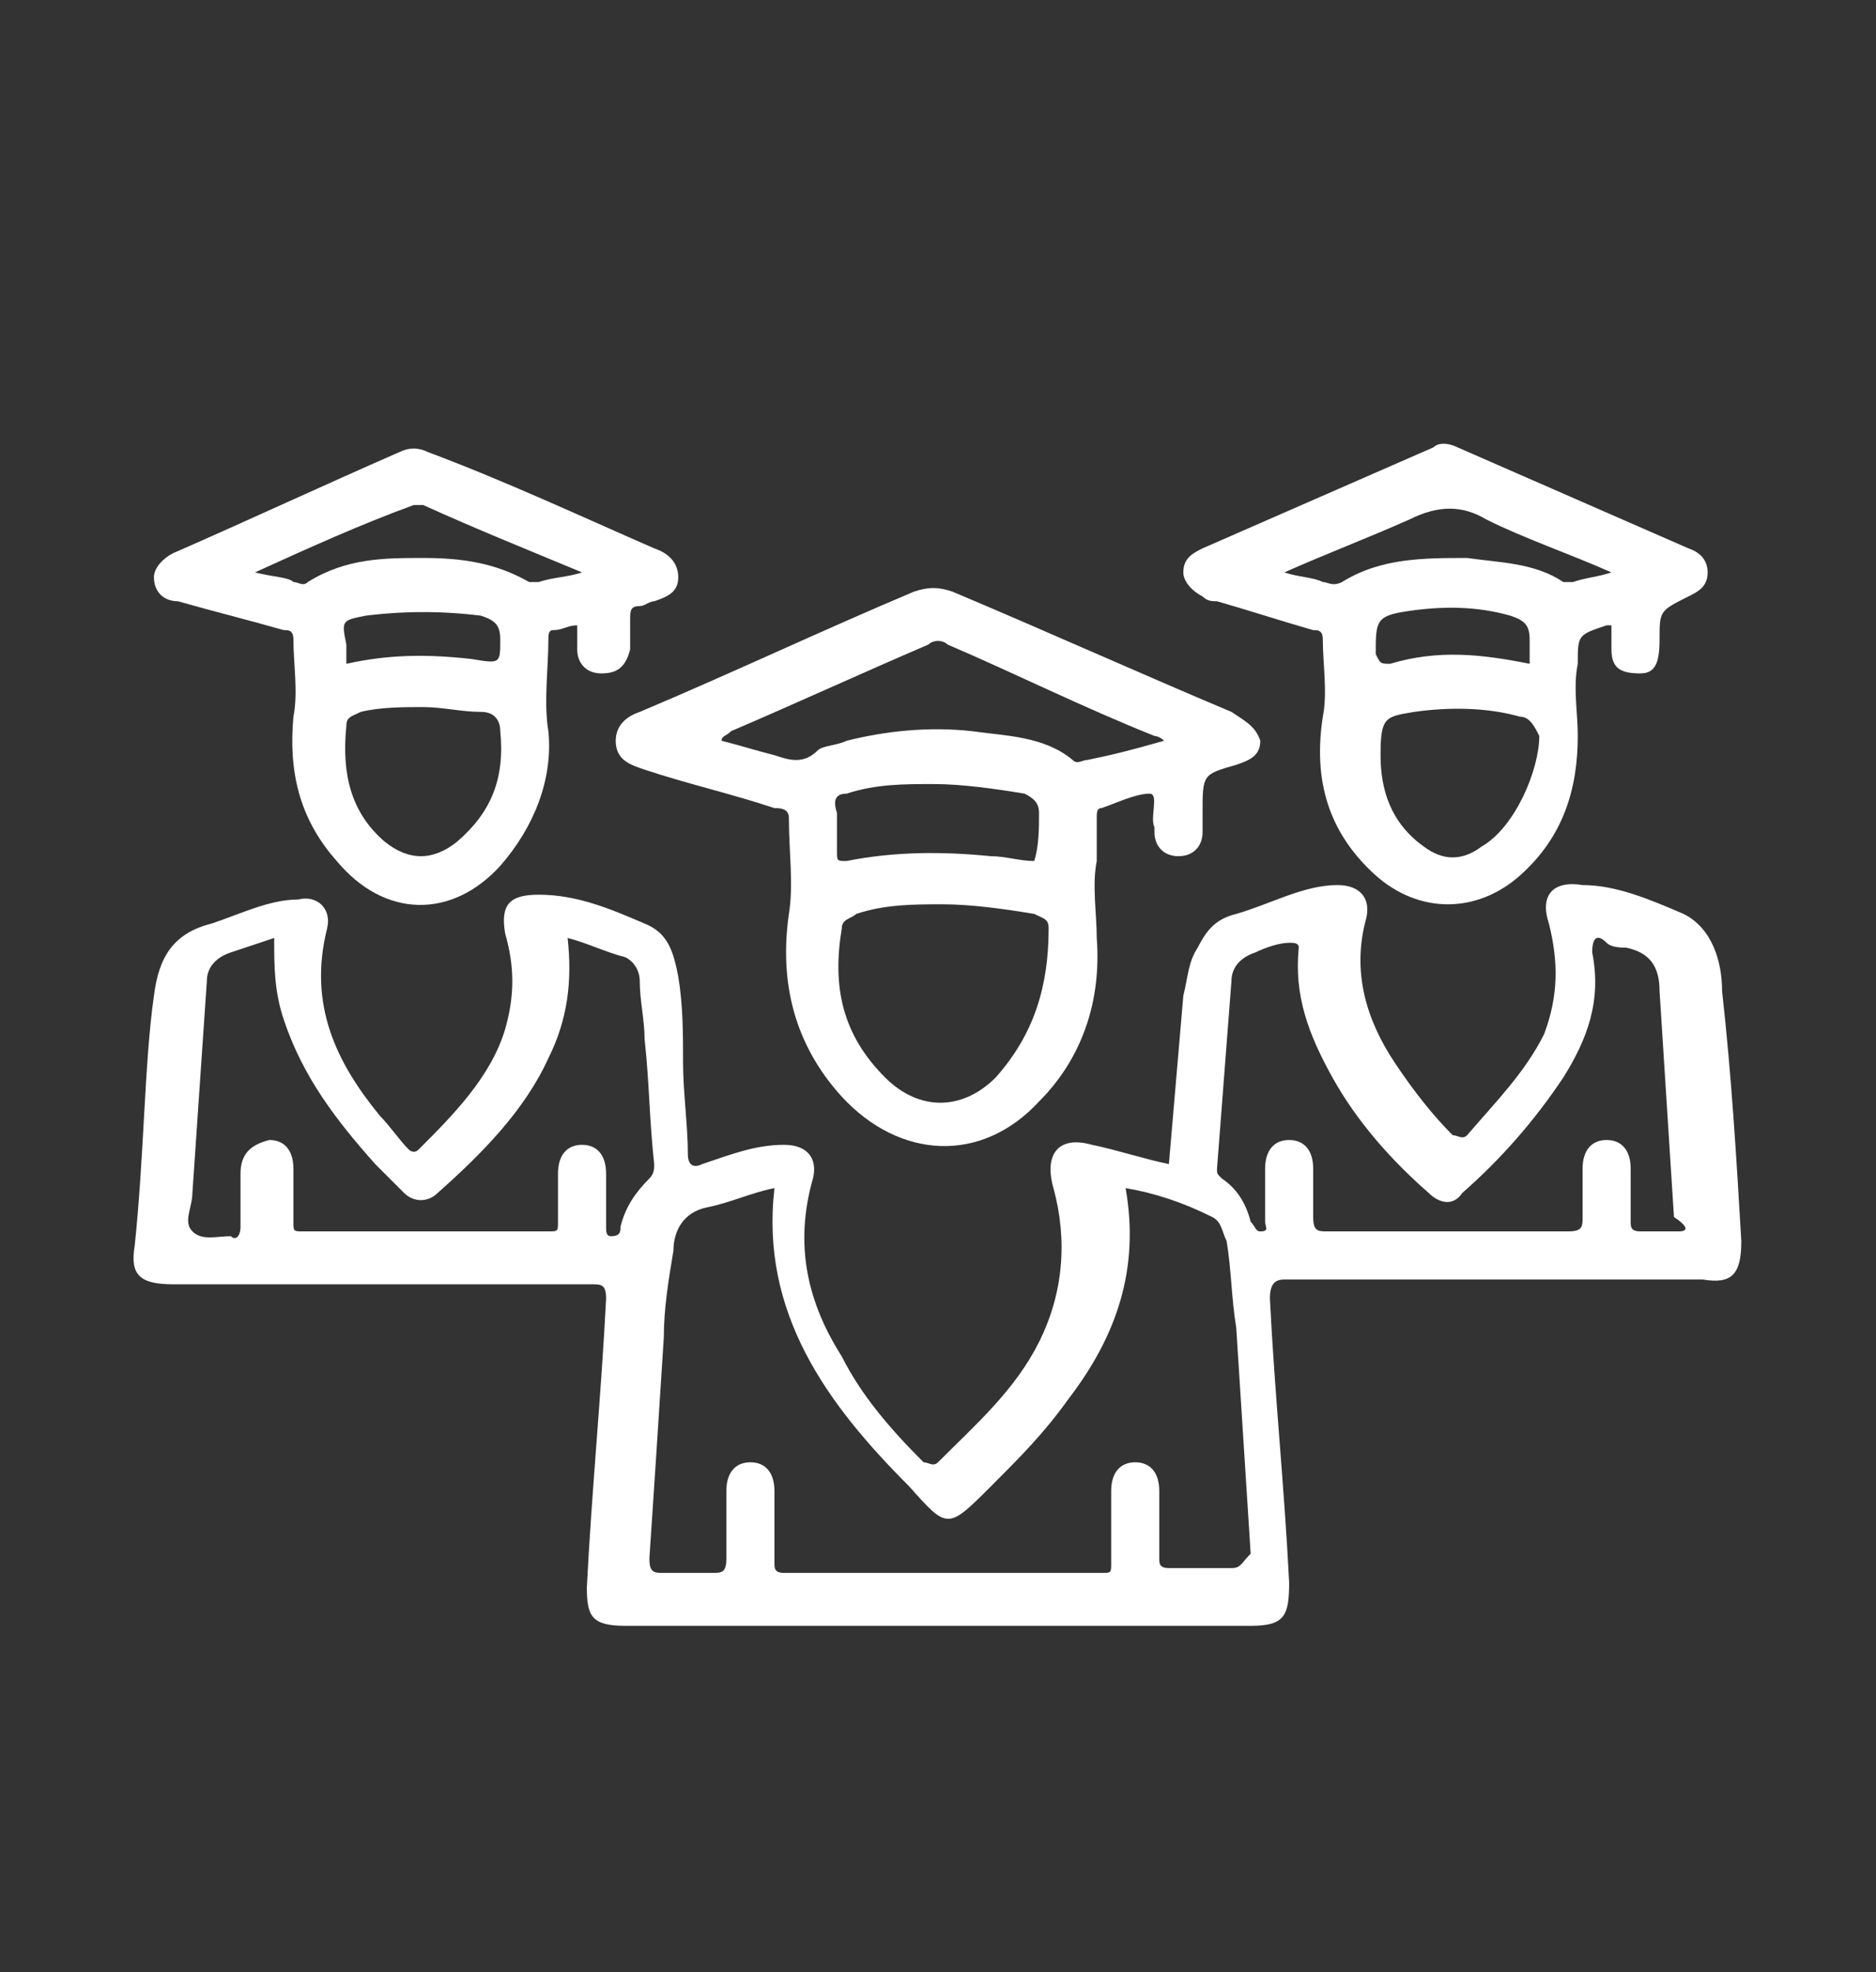
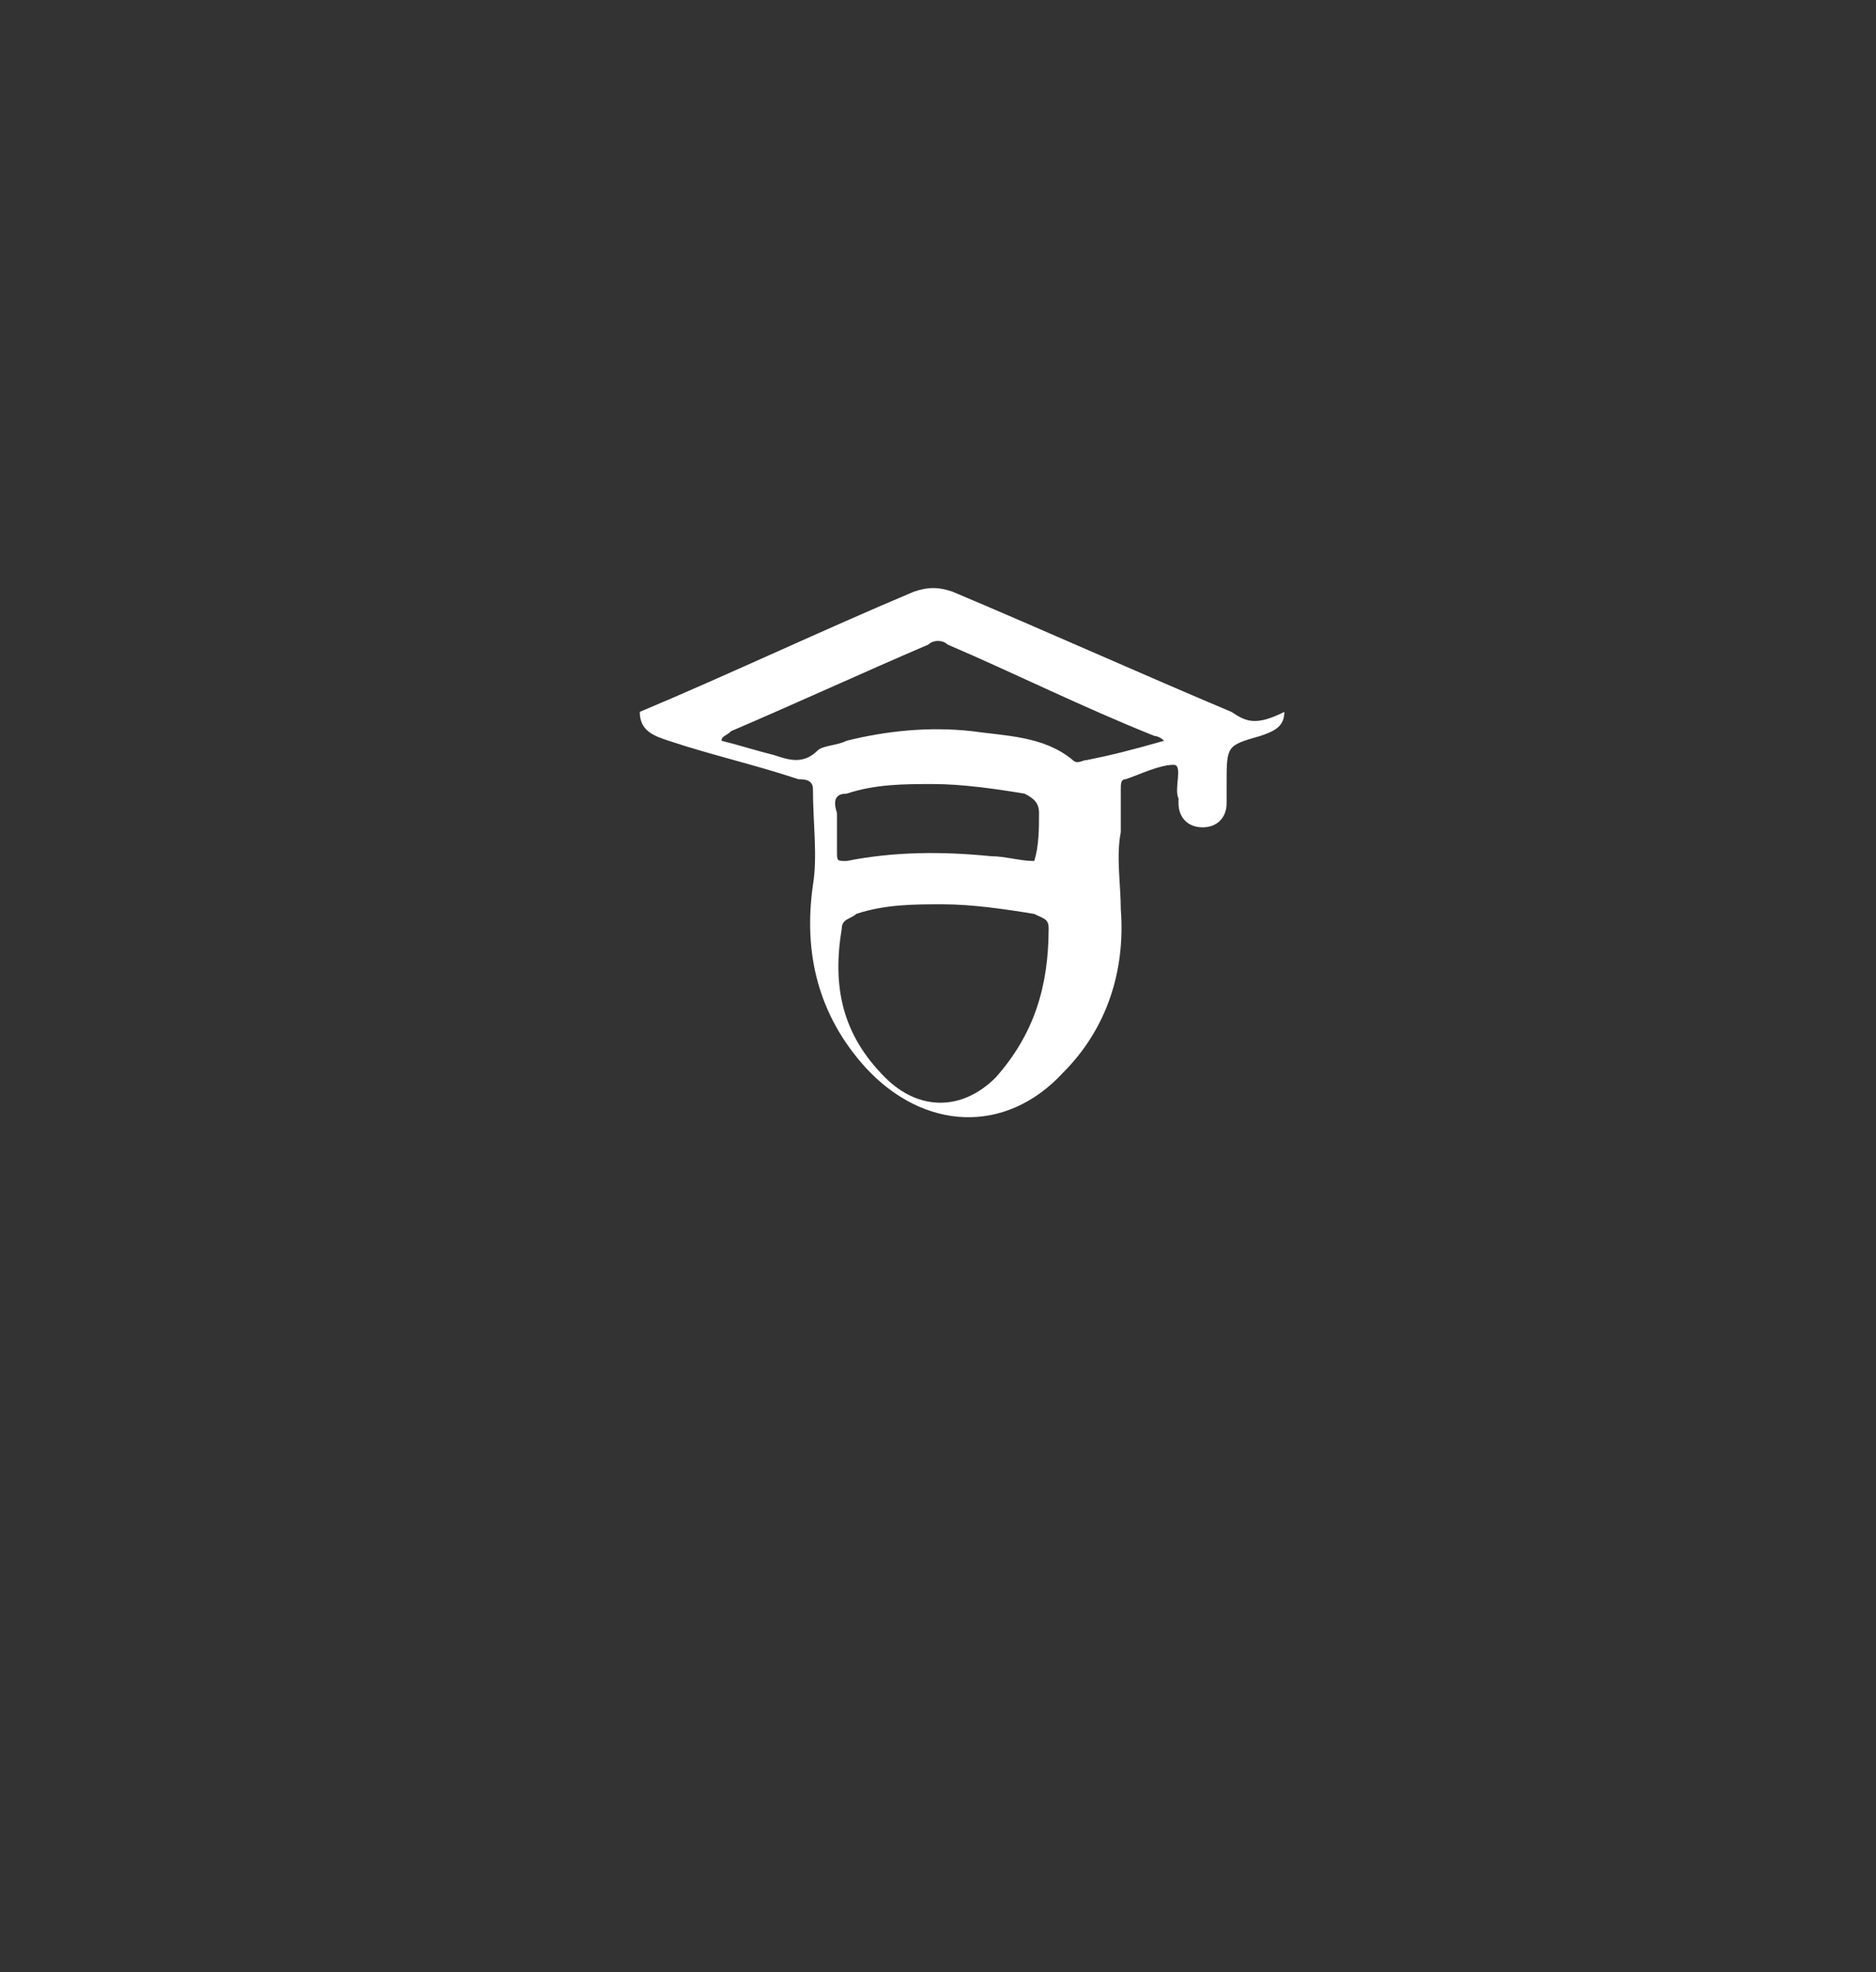
<svg xmlns="http://www.w3.org/2000/svg" version="1.1" id="Layer_1" x="0px" y="0px" viewBox="0 0 39 41" style="enable-background:new 0 0 39 41;" xml:space="preserve">
  <rect x="0" y="0" width="39" height="41" fill="#333333" stroke="none" />
  <style type="text/css">
	.st0{fill:#FFFFFF;}
</style>
  <g>
-     <path class="st0" d="M36.2,25.8c-0.1-1.7-0.2-3.4-0.4-5.2c0-0.6-0.2-1.3-0.8-1.6c-0.7-0.3-1.4-0.6-2.1-0.6   c-0.6-0.1-0.9,0.2-0.7,0.8c0.2,0.8,0.2,1.5-0.1,2.3c-0.4,0.8-1,1.4-1.6,2.1c-0.1,0.1-0.2,0-0.3,0c-0.4-0.4-0.8-0.9-1.2-1.5   c-0.6-0.9-0.9-1.9-0.6-3c0.1-0.4-0.1-0.7-0.6-0.7c-0.7,0-1.4,0.4-2.1,0.6c-0.4,0.1-0.6,0.3-0.8,0.7c-0.2,0.3-0.2,0.6-0.3,1   c-0.1,1.2-0.2,2.3-0.3,3.5c-0.5-0.1-1.1-0.3-1.6-0.4c-0.7-0.2-1,0.2-0.8,0.9c0.3,1.1,0.2,2.2-0.3,3.2s-1.3,1.7-2.1,2.5   c-0.1,0.1-0.2,0-0.3,0c-0.7-0.7-1.3-1.4-1.7-2.2c-0.7-1.1-1-2.3-0.6-3.7c0.1-0.4-0.1-0.7-0.6-0.7c-0.6,0-1.1,0.2-1.7,0.4   c-0.2,0.1-0.3,0-0.3-0.2c0-0.6-0.1-1.3-0.1-1.9s0-1.2-0.1-1.8c-0.1-0.5-0.2-0.9-0.7-1.1c-0.7-0.3-1.4-0.6-2.2-0.6   c-0.6,0-0.8,0.2-0.7,0.8c0.2,0.7,0.2,1.3,0,2c-0.3,1-1.1,1.8-1.8,2.5c-0.1,0.1-0.2,0-0.2,0c-0.2-0.2-0.4-0.5-0.6-0.7   c-0.9-1.1-1.5-2.3-1.1-3.9c0.1-0.4-0.2-0.7-0.6-0.6c-0.6,0-1.2,0.3-1.8,0.5c-0.8,0.2-1.1,0.7-1.2,1.5C3,22.1,3,24,2.8,25.9   c-0.1,0.6,0.1,0.8,0.8,0.8c2.9,0,5.8,0,8.7,0c0.2,0,0.3,0,0.3,0.3c-0.1,2-0.3,4-0.4,6c0,0.6,0.1,0.8,0.8,0.8c4.3,0,8.7,0,13,0   c0.7,0,0.8-0.2,0.8-0.9c-0.1-2-0.3-3.9-0.4-5.9c0-0.3,0.1-0.4,0.3-0.4c2.9,0,5.8,0,8.7,0C36,26.7,36.2,26.5,36.2,25.8z M12.9,25.5   c0,0.1,0,0.2-0.2,0.2c-0.1,0-0.1-0.1-0.1-0.2c0-0.4,0-0.7,0-1.1s-0.2-0.6-0.5-0.6s-0.5,0.2-0.5,0.6c0,0.3,0,0.7,0,1   c0,0.2,0,0.2-0.2,0.2c-1.7,0-3.4,0-5.1,0c-0.2,0-0.2,0-0.2-0.2c0-0.4,0-0.7,0-1.1s-0.2-0.6-0.5-0.6C5.2,23.8,5,24,5,24.4   s0,0.7,0,1.1c0,0.2-0.1,0.3-0.2,0.2c-0.3,0-0.6,0.1-0.8-0.1c-0.2-0.2,0-0.5,0-0.8c0.1-1.5,0.2-2.9,0.3-4.4c0-0.3,0.2-0.5,0.5-0.6   s0.6-0.2,0.9-0.3c0,0.6,0,1.1,0.2,1.7c0.4,1.2,1.1,2.1,1.9,3c0.2,0.2,0.4,0.4,0.6,0.6c0.2,0.2,0.5,0.2,0.7,0   c0.9-0.8,1.8-1.7,2.3-2.8c0.4-0.8,0.5-1.6,0.4-2.5c0.4,0.1,0.8,0.3,1.2,0.4c0.2,0.1,0.3,0.3,0.3,0.5c0,0.4,0.1,0.8,0.1,1.2   c0.1,0.9,0.1,1.7,0.2,2.6c0,0.1,0,0.2-0.1,0.3C13.2,24.8,13,25.1,12.9,25.5z M25.6,32.6c-0.4,0-0.9,0-1.3,0c-0.2,0-0.2-0.1-0.2-0.2   c0-0.5,0-1,0-1.4s-0.2-0.6-0.5-0.6s-0.5,0.2-0.5,0.6c0,0.5,0,1,0,1.5c0,0.2,0,0.2-0.2,0.2c-2.2,0-4.4,0-6.6,0   c-0.2,0-0.2-0.1-0.2-0.2c0-0.5,0-1,0-1.5c0-0.4-0.2-0.6-0.5-0.6s-0.5,0.2-0.5,0.6c0,0.5,0,0.9,0,1.4c0,0.3-0.1,0.3-0.3,0.3   c-0.3,0-0.7,0-1,0c-0.2,0-0.3,0-0.3-0.3c0.1-1.5,0.2-3,0.3-4.6c0-0.6,0.1-1.2,0.2-1.8c0-0.4,0.2-0.8,0.7-0.9s0.9-0.3,1.4-0.4   c-0.3,2.6,1.1,4.5,2.8,6.2c0.8,0.9,0.8,0.9,1.7,0c0.6-0.6,1.1-1.1,1.6-1.8c1-1.3,1.5-2.7,1.2-4.4c0.6,0.1,1.2,0.3,1.8,0.6   c0.2,0.1,0.2,0.3,0.3,0.5c0.1,0.6,0.1,1.2,0.2,1.8c0.1,1.6,0.2,3.1,0.3,4.7C25.8,32.5,25.8,32.6,25.6,32.6z M34.9,25.6   c-0.3,0-0.5,0-0.8,0c-0.2,0-0.2-0.1-0.2-0.2c0-0.4,0-0.7,0-1.1s-0.2-0.6-0.5-0.6s-0.5,0.2-0.5,0.6c0,0.3,0,0.7,0,1   c0,0.2,0,0.3-0.3,0.3c-0.8,0-1.6,0-2.5,0c-0.8,0-1.6,0-2.5,0c-0.2,0-0.3,0-0.3-0.3s0-0.7,0-1c0-0.4-0.2-0.6-0.5-0.6   s-0.5,0.2-0.5,0.6s0,0.7,0,1.1c0,0.1,0.1,0.2-0.1,0.2c-0.1,0-0.1-0.1-0.2-0.2c-0.1-0.4-0.3-0.7-0.6-0.9c-0.1-0.1-0.1-0.1-0.1-0.2   c0.1-1.3,0.2-2.6,0.3-3.9c0-0.3,0.2-0.5,0.5-0.6c0.2-0.1,0.5-0.2,0.7-0.2c0.1,0,0.2,0,0.2,0.1c-0.1,1,0.2,1.8,0.7,2.7   c0.5,0.9,1.2,1.7,2,2.4c0.2,0.2,0.5,0.3,0.7,0c0.8-0.7,1.5-1.5,2.1-2.4c0.5-0.8,0.8-1.6,0.6-2.6c0-0.3,0.1-0.4,0.3-0.2   c0.1,0.1,0.3,0.1,0.4,0.1c0.5,0.1,0.7,0.4,0.7,0.9c0.1,1.6,0.2,3.1,0.3,4.7C35.1,25.5,35.1,25.6,34.9,25.6z" />
-     <path class="st0" d="M25.6,14.8c-1.9-0.8-3.9-1.7-5.8-2.5c-0.3-0.1-0.5-0.1-0.8,0c-1.9,0.8-3.8,1.7-5.7,2.5   c-0.3,0.1-0.5,0.3-0.5,0.6c0,0.4,0.3,0.5,0.6,0.6c0.9,0.3,1.8,0.5,2.7,0.8c0.1,0,0.3,0,0.3,0.2c0,0.7,0.1,1.4,0,2   c-0.2,1.4,0.1,2.7,1.1,3.8c1.2,1.3,2.9,1.4,4.1,0.1c0.9-0.9,1.3-2.1,1.2-3.4c0-0.5-0.1-1.1,0-1.6c0-0.3,0-0.6,0-0.9   c0-0.1,0-0.2,0.1-0.2c0.3-0.1,0.7-0.3,1-0.3c0.2,0,0,0.5,0.1,0.7c0,0,0,0,0,0.1c0,0.3,0.2,0.5,0.5,0.5s0.5-0.2,0.5-0.5   c0-0.1,0-0.3,0-0.4c0-0.8,0-0.8,0.7-1c0.3-0.1,0.5-0.2,0.5-0.5C26.1,15.1,25.9,15,25.6,14.8z M20.7,22.4c-0.7,0.7-1.6,0.7-2.3,0   c-0.9-0.9-1.1-1.9-0.9-3.1c0-0.2,0.2-0.2,0.3-0.3c0.6-0.2,1.2-0.2,1.8-0.2c0.6,0,1.3,0.1,1.9,0.2c0.2,0.1,0.3,0.1,0.3,0.3   C21.8,20.5,21.5,21.5,20.7,22.4z M17.6,16.5c0.6-0.2,1.2-0.2,1.8-0.2c0.6,0,1.3,0.1,1.9,0.2c0.2,0.1,0.3,0.2,0.3,0.4   c0,0.3,0,0.7-0.1,1c-0.3,0-0.6-0.1-0.9-0.1c-1-0.1-2-0.1-3,0.1c-0.2,0-0.2,0-0.2-0.2c0-0.3,0-0.6,0-0.8   C17.3,16.6,17.4,16.5,17.6,16.5z M22.6,15.8c-0.1,0-0.2,0.1-0.3,0c-0.6-0.5-1.4-0.5-2.1-0.6c-0.9-0.1-1.8,0-2.6,0.2   c-0.2,0.1-0.5,0.1-0.6,0.2c-0.3,0.3-0.6,0.2-0.9,0.1c-0.4-0.1-0.7-0.2-1.1-0.3c0-0.1,0.1-0.1,0.2-0.2c1.4-0.6,2.7-1.2,4.1-1.8   c0.1-0.1,0.3-0.1,0.4,0c1.4,0.6,2.8,1.3,4.3,1.9c0,0,0.1,0,0.2,0.1C23.5,15.6,23.1,15.7,22.6,15.8z" />
-     <path class="st0" d="M13.6,11.4c-1.6-0.7-3.1-1.4-4.7-2c-0.2-0.1-0.4-0.1-0.6,0c-1.6,0.7-3.1,1.4-4.7,2.1c-0.2,0.1-0.4,0.3-0.4,0.5   c0,0.3,0.2,0.5,0.5,0.5c0.7,0.2,1.5,0.4,2.2,0.6c0.1,0,0.2,0,0.2,0.2c0,0.5,0.1,1.1,0,1.6C6,16,6.2,17,7,17.9   c1,1.2,2.4,1.2,3.4,0.1c0.7-0.8,1.1-1.8,1-2.8c-0.1-0.6,0-1.3,0-1.9c0-0.1,0-0.2,0.1-0.2c0.2,0,0.3-0.1,0.5-0.1c0,0.2,0,0.4,0,0.5   c0,0.3,0.2,0.5,0.5,0.5s0.5-0.1,0.6-0.5c0-0.2,0-0.4,0-0.6c0-0.2,0-0.3,0.2-0.3c0.1,0,0.2-0.1,0.3-0.1c0.3-0.1,0.5-0.2,0.5-0.5   C14.1,11.7,13.9,11.5,13.6,11.4z M9.5,17.5c-0.5,0.4-1,0.4-1.5,0c-0.7-0.6-0.9-1.4-0.8-2.4c0-0.2,0.1-0.2,0.3-0.3   c0.4-0.1,0.9-0.1,1.3-0.1c0.4,0,0.8,0.1,1.2,0.1c0.3,0,0.4,0.2,0.4,0.4C10.5,16.2,10.2,16.9,9.5,17.5z M7.6,12.8   c0.8-0.1,1.6-0.1,2.4,0c0.3,0.1,0.4,0.2,0.4,0.5c0,0.5,0,0.5-0.6,0.4c-0.9-0.1-1.7-0.1-2.6,0.1c0-0.1,0-0.3,0-0.4   C7.1,12.9,7.1,12.9,7.6,12.8z M11.2,12.1c-0.1,0-0.1,0-0.2,0c-0.7-0.4-1.4-0.5-2.2-0.5s-1.6,0-2.4,0.5c-0.1,0.1-0.2,0-0.3,0   C6,12,5.7,12,5.3,11.9c1.1-0.5,2.2-1,3.3-1.4c0.1,0,0.1,0,0.2,0c1.1,0.5,2.1,0.9,3.3,1.4C11.8,12,11.5,12,11.2,12.1z" />
-     <path class="st0" d="M35.1,11.4c-1.6-0.7-3.2-1.4-4.8-2.1c-0.2-0.1-0.4-0.1-0.5,0c-1.6,0.7-3.2,1.4-4.8,2.1   c-0.2,0.1-0.4,0.2-0.4,0.5c0,0.2,0.2,0.4,0.4,0.5c0.1,0.1,0.2,0.1,0.3,0.1c0.7,0.2,1.3,0.4,2,0.6c0.1,0,0.2,0,0.2,0.2   c0,0.5,0.1,1.1,0,1.6c-0.2,1.3,0.1,2.4,1.1,3.3c0.9,0.8,2.1,0.8,3,0s1.2-1.8,1.2-2.9c0-0.5-0.1-1,0-1.5c0-0.6,0-0.6,0.6-0.8   c0,0,0,0,0.1,0c0,0.2,0,0.3,0,0.5c0,0.4,0.2,0.5,0.6,0.5c0.3,0,0.4-0.2,0.4-0.7c0-0.6,0-0.6,0.6-0.9c0.2-0.1,0.4-0.2,0.4-0.5   C35.5,11.7,35.4,11.5,35.1,11.4z M30.8,17.6c-0.4,0.3-0.8,0.3-1.2,0c-0.7-0.5-0.9-1.2-0.9-1.9c0-0.8,0.1-0.8,0.7-0.9   c0.7-0.1,1.5-0.1,2.2,0.1c0.2,0,0.3,0.2,0.4,0.4C32,16,31.5,17.2,30.8,17.6z M29.3,12.7c0.7-0.1,1.4-0.1,2.1,0.1   c0.3,0.1,0.4,0.2,0.4,0.5c0,0.1,0,0.3,0,0.5c-1-0.2-1.9-0.3-2.9,0c-0.2,0-0.2,0-0.3-0.2C28.6,12.9,28.6,12.8,29.3,12.7z M32.7,12.1   c-0.1,0-0.1,0-0.2,0c-0.6-0.4-1.3-0.4-2-0.5c-0.9,0-1.8,0-2.6,0.5c-0.2,0.1-0.3,0-0.4,0C27.3,12,27,12,26.7,11.9   c0.9-0.4,1.7-0.7,2.6-1.1c0.6-0.3,1.1-0.3,1.6,0c0.8,0.4,1.7,0.7,2.6,1.1C33.2,12,33,12,32.7,12.1z" />
+     <path class="st0" d="M25.6,14.8c-1.9-0.8-3.9-1.7-5.8-2.5c-0.3-0.1-0.5-0.1-0.8,0c-1.9,0.8-3.8,1.7-5.7,2.5   c0,0.4,0.3,0.5,0.6,0.6c0.9,0.3,1.8,0.5,2.7,0.8c0.1,0,0.3,0,0.3,0.2c0,0.7,0.1,1.4,0,2   c-0.2,1.4,0.1,2.7,1.1,3.8c1.2,1.3,2.9,1.4,4.1,0.1c0.9-0.9,1.3-2.1,1.2-3.4c0-0.5-0.1-1.1,0-1.6c0-0.3,0-0.6,0-0.9   c0-0.1,0-0.2,0.1-0.2c0.3-0.1,0.7-0.3,1-0.3c0.2,0,0,0.5,0.1,0.7c0,0,0,0,0,0.1c0,0.3,0.2,0.5,0.5,0.5s0.5-0.2,0.5-0.5   c0-0.1,0-0.3,0-0.4c0-0.8,0-0.8,0.7-1c0.3-0.1,0.5-0.2,0.5-0.5C26.1,15.1,25.9,15,25.6,14.8z M20.7,22.4c-0.7,0.7-1.6,0.7-2.3,0   c-0.9-0.9-1.1-1.9-0.9-3.1c0-0.2,0.2-0.2,0.3-0.3c0.6-0.2,1.2-0.2,1.8-0.2c0.6,0,1.3,0.1,1.9,0.2c0.2,0.1,0.3,0.1,0.3,0.3   C21.8,20.5,21.5,21.5,20.7,22.4z M17.6,16.5c0.6-0.2,1.2-0.2,1.8-0.2c0.6,0,1.3,0.1,1.9,0.2c0.2,0.1,0.3,0.2,0.3,0.4   c0,0.3,0,0.7-0.1,1c-0.3,0-0.6-0.1-0.9-0.1c-1-0.1-2-0.1-3,0.1c-0.2,0-0.2,0-0.2-0.2c0-0.3,0-0.6,0-0.8   C17.3,16.6,17.4,16.5,17.6,16.5z M22.6,15.8c-0.1,0-0.2,0.1-0.3,0c-0.6-0.5-1.4-0.5-2.1-0.6c-0.9-0.1-1.8,0-2.6,0.2   c-0.2,0.1-0.5,0.1-0.6,0.2c-0.3,0.3-0.6,0.2-0.9,0.1c-0.4-0.1-0.7-0.2-1.1-0.3c0-0.1,0.1-0.1,0.2-0.2c1.4-0.6,2.7-1.2,4.1-1.8   c0.1-0.1,0.3-0.1,0.4,0c1.4,0.6,2.8,1.3,4.3,1.9c0,0,0.1,0,0.2,0.1C23.5,15.6,23.1,15.7,22.6,15.8z" />
  </g>
</svg>